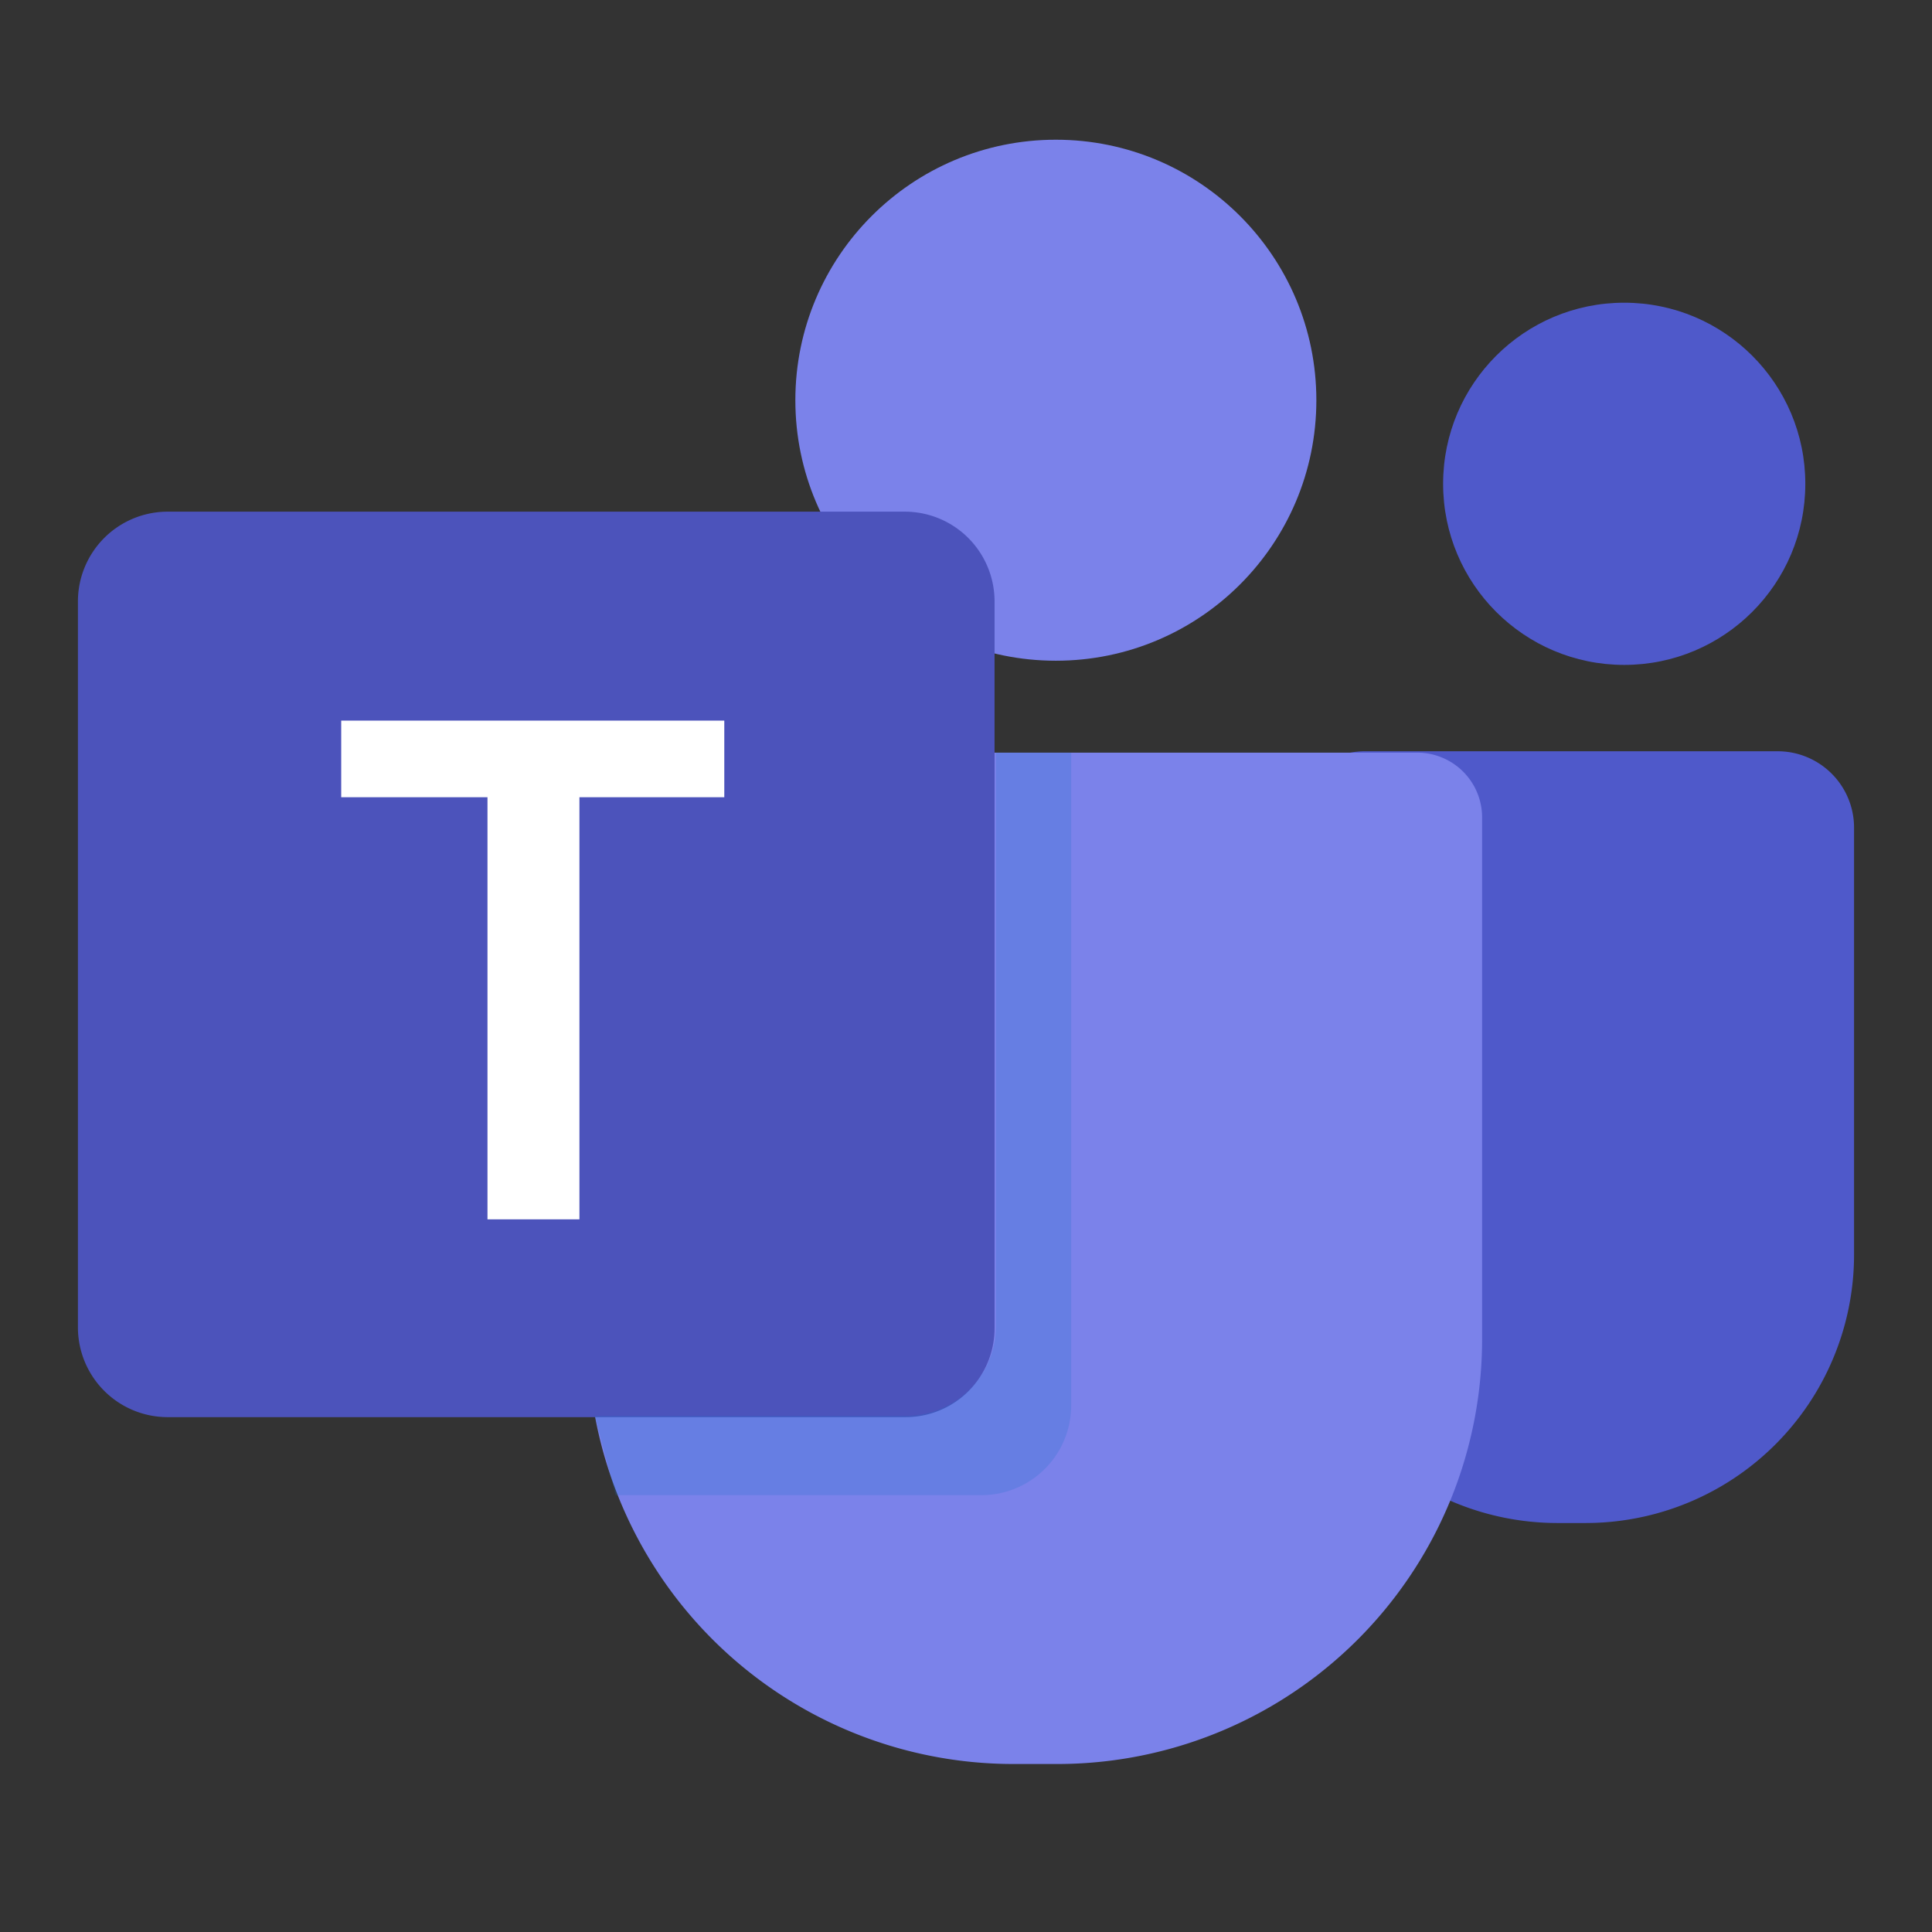
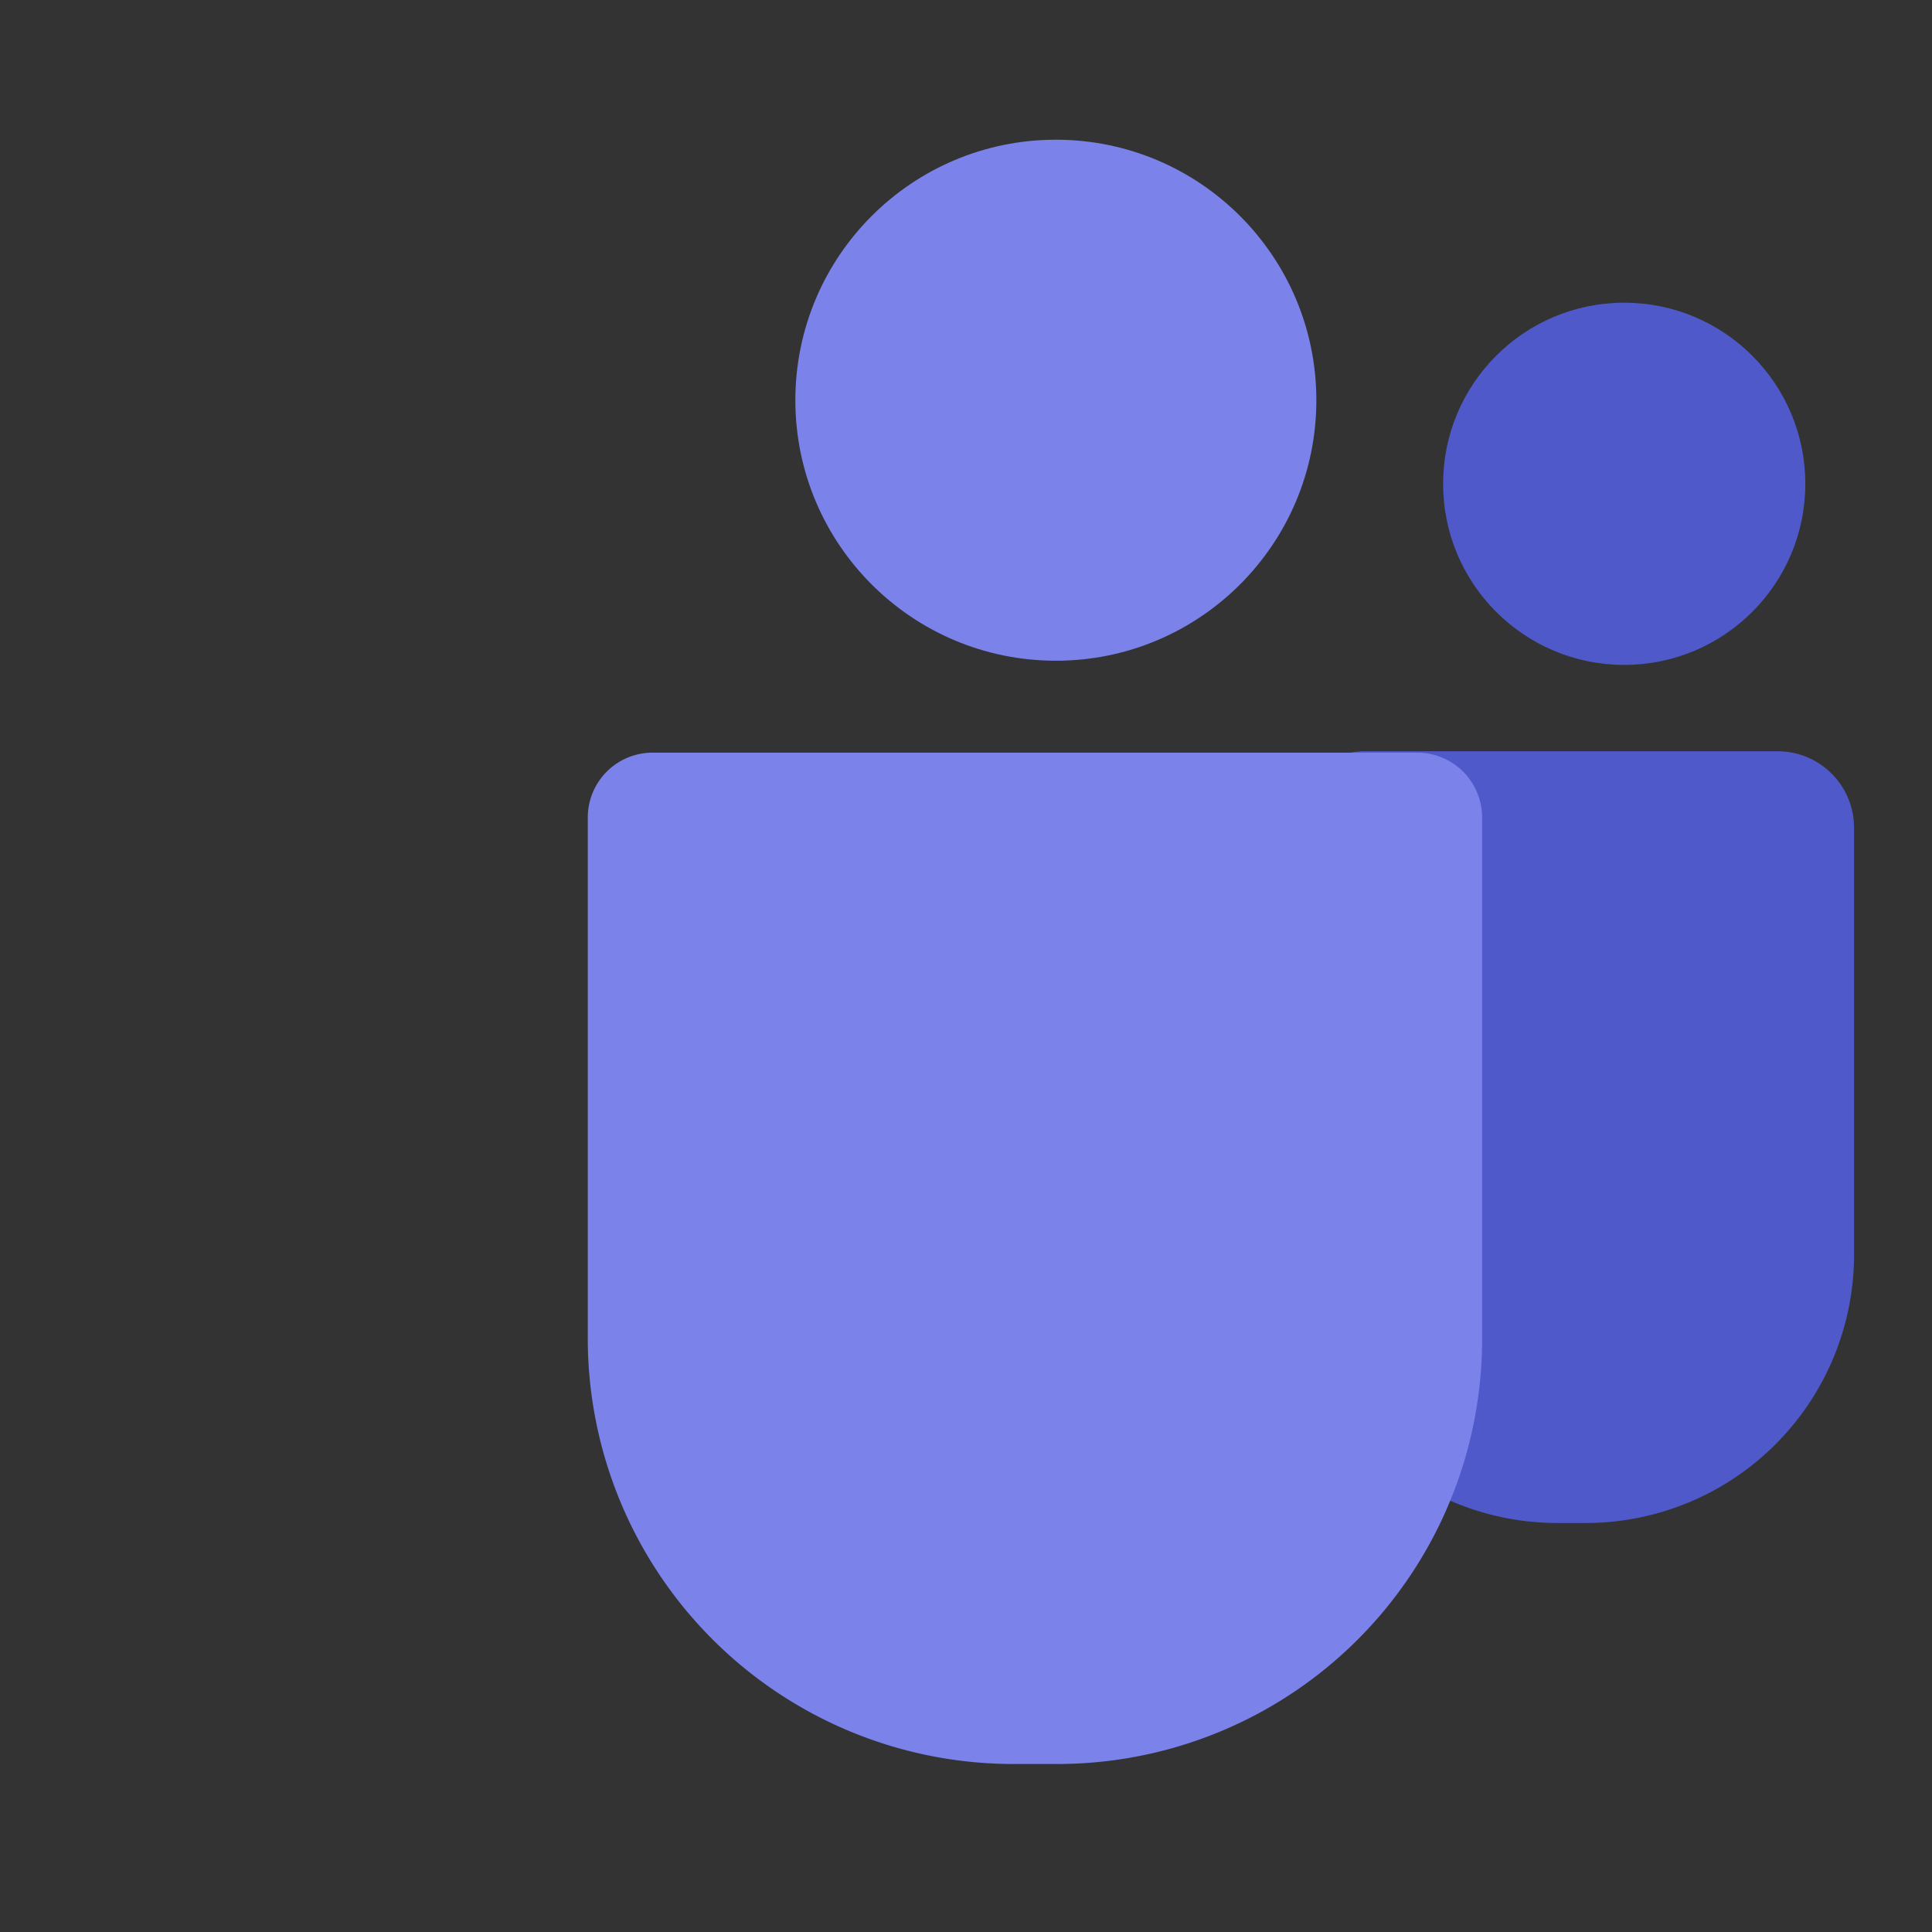
<svg xmlns="http://www.w3.org/2000/svg" width="110" height="110" viewBox="0 0 110 110">
  <rect x="0" y="0" width="110" height="110" fill="#333333" stroke="none" />
  <g id="ms-team" transform="translate(-648.95 -149.5)" fill="#176EC9">
    <rect id="bg" width="110" height="110" transform="translate(648.95 149.5)" fill="none" />
    <g id="ms-team-2" data-name="ms-team" transform="translate(653.287 151.955)" fill="#176EC9">
      <circle id="Ellipse_3312" data-name="Ellipse 3312" cx="10.311" cy="10.311" r="10.311" transform="translate(77.828 14.78)" fill="#4F59CA" />
      <path id="Path_34601" data-name="Path 34601" d="M103.894,93.34h-1.586A15.317,15.317,0,0,1,87,78.033V53.762A4.35,4.35,0,0,1,91.362,49.4h23.477a4.35,4.35,0,0,1,4.362,4.362V77.953A15.284,15.284,0,0,1,103.894,93.34Z" transform="translate(-17.976 -9.081)" fill="#4F59CA" />
      <circle id="Ellipse_3313" data-name="Ellipse 3313" cx="14.832" cy="14.832" r="14.832" transform="translate(40.947 5.5)" fill="#7B82EA" />
      <path id="Path_34602" data-name="Path 34602" d="M63.429,107.082H60.891A24.236,24.236,0,0,1,36.7,82.891V53.148A3.69,3.69,0,0,1,40.348,49.5H83.971a3.69,3.69,0,0,1,3.648,3.648V82.891A24.185,24.185,0,0,1,63.429,107.082Z" transform="translate(-7.571 -9.102)" fill="#7B82EA" />
-       <path id="Path_34603" data-name="Path 34603" d="M47.213,83.754H5.176A5.112,5.112,0,0,1,.1,78.678v-41.4A5.112,5.112,0,0,1,5.176,32.2H47.213a5.112,5.112,0,0,1,5.076,5.076v41.4A5.06,5.06,0,0,1,47.213,83.754Z" transform="translate(0 -5.523)" fill="#4C53BB" />
      <g id="Group_20034" data-name="Group 20034" transform="translate(15.09 38.574)" fill="#176EC9">
-         <path id="Path_34604" data-name="Path 34604" d="M27.249,51.562H19V47.2H40.811v4.362H32.563V75.595H27.328V51.562Z" transform="translate(-19 -47.2)" fill="#FFFFFF" />
-       </g>
-       <path id="Path_34605" data-name="Path 34605" d="M60.043,49.5V82.178a5.112,5.112,0,0,1-5.076,5.076H37.2l1.19,4.521h20.86A5.112,5.112,0,0,0,64.326,86.7V49.5Z" transform="translate(-7.674 -9.102)" opacity="0.2" fill="#176EC9" />
+         </g>
    </g>
  </g>
</svg>